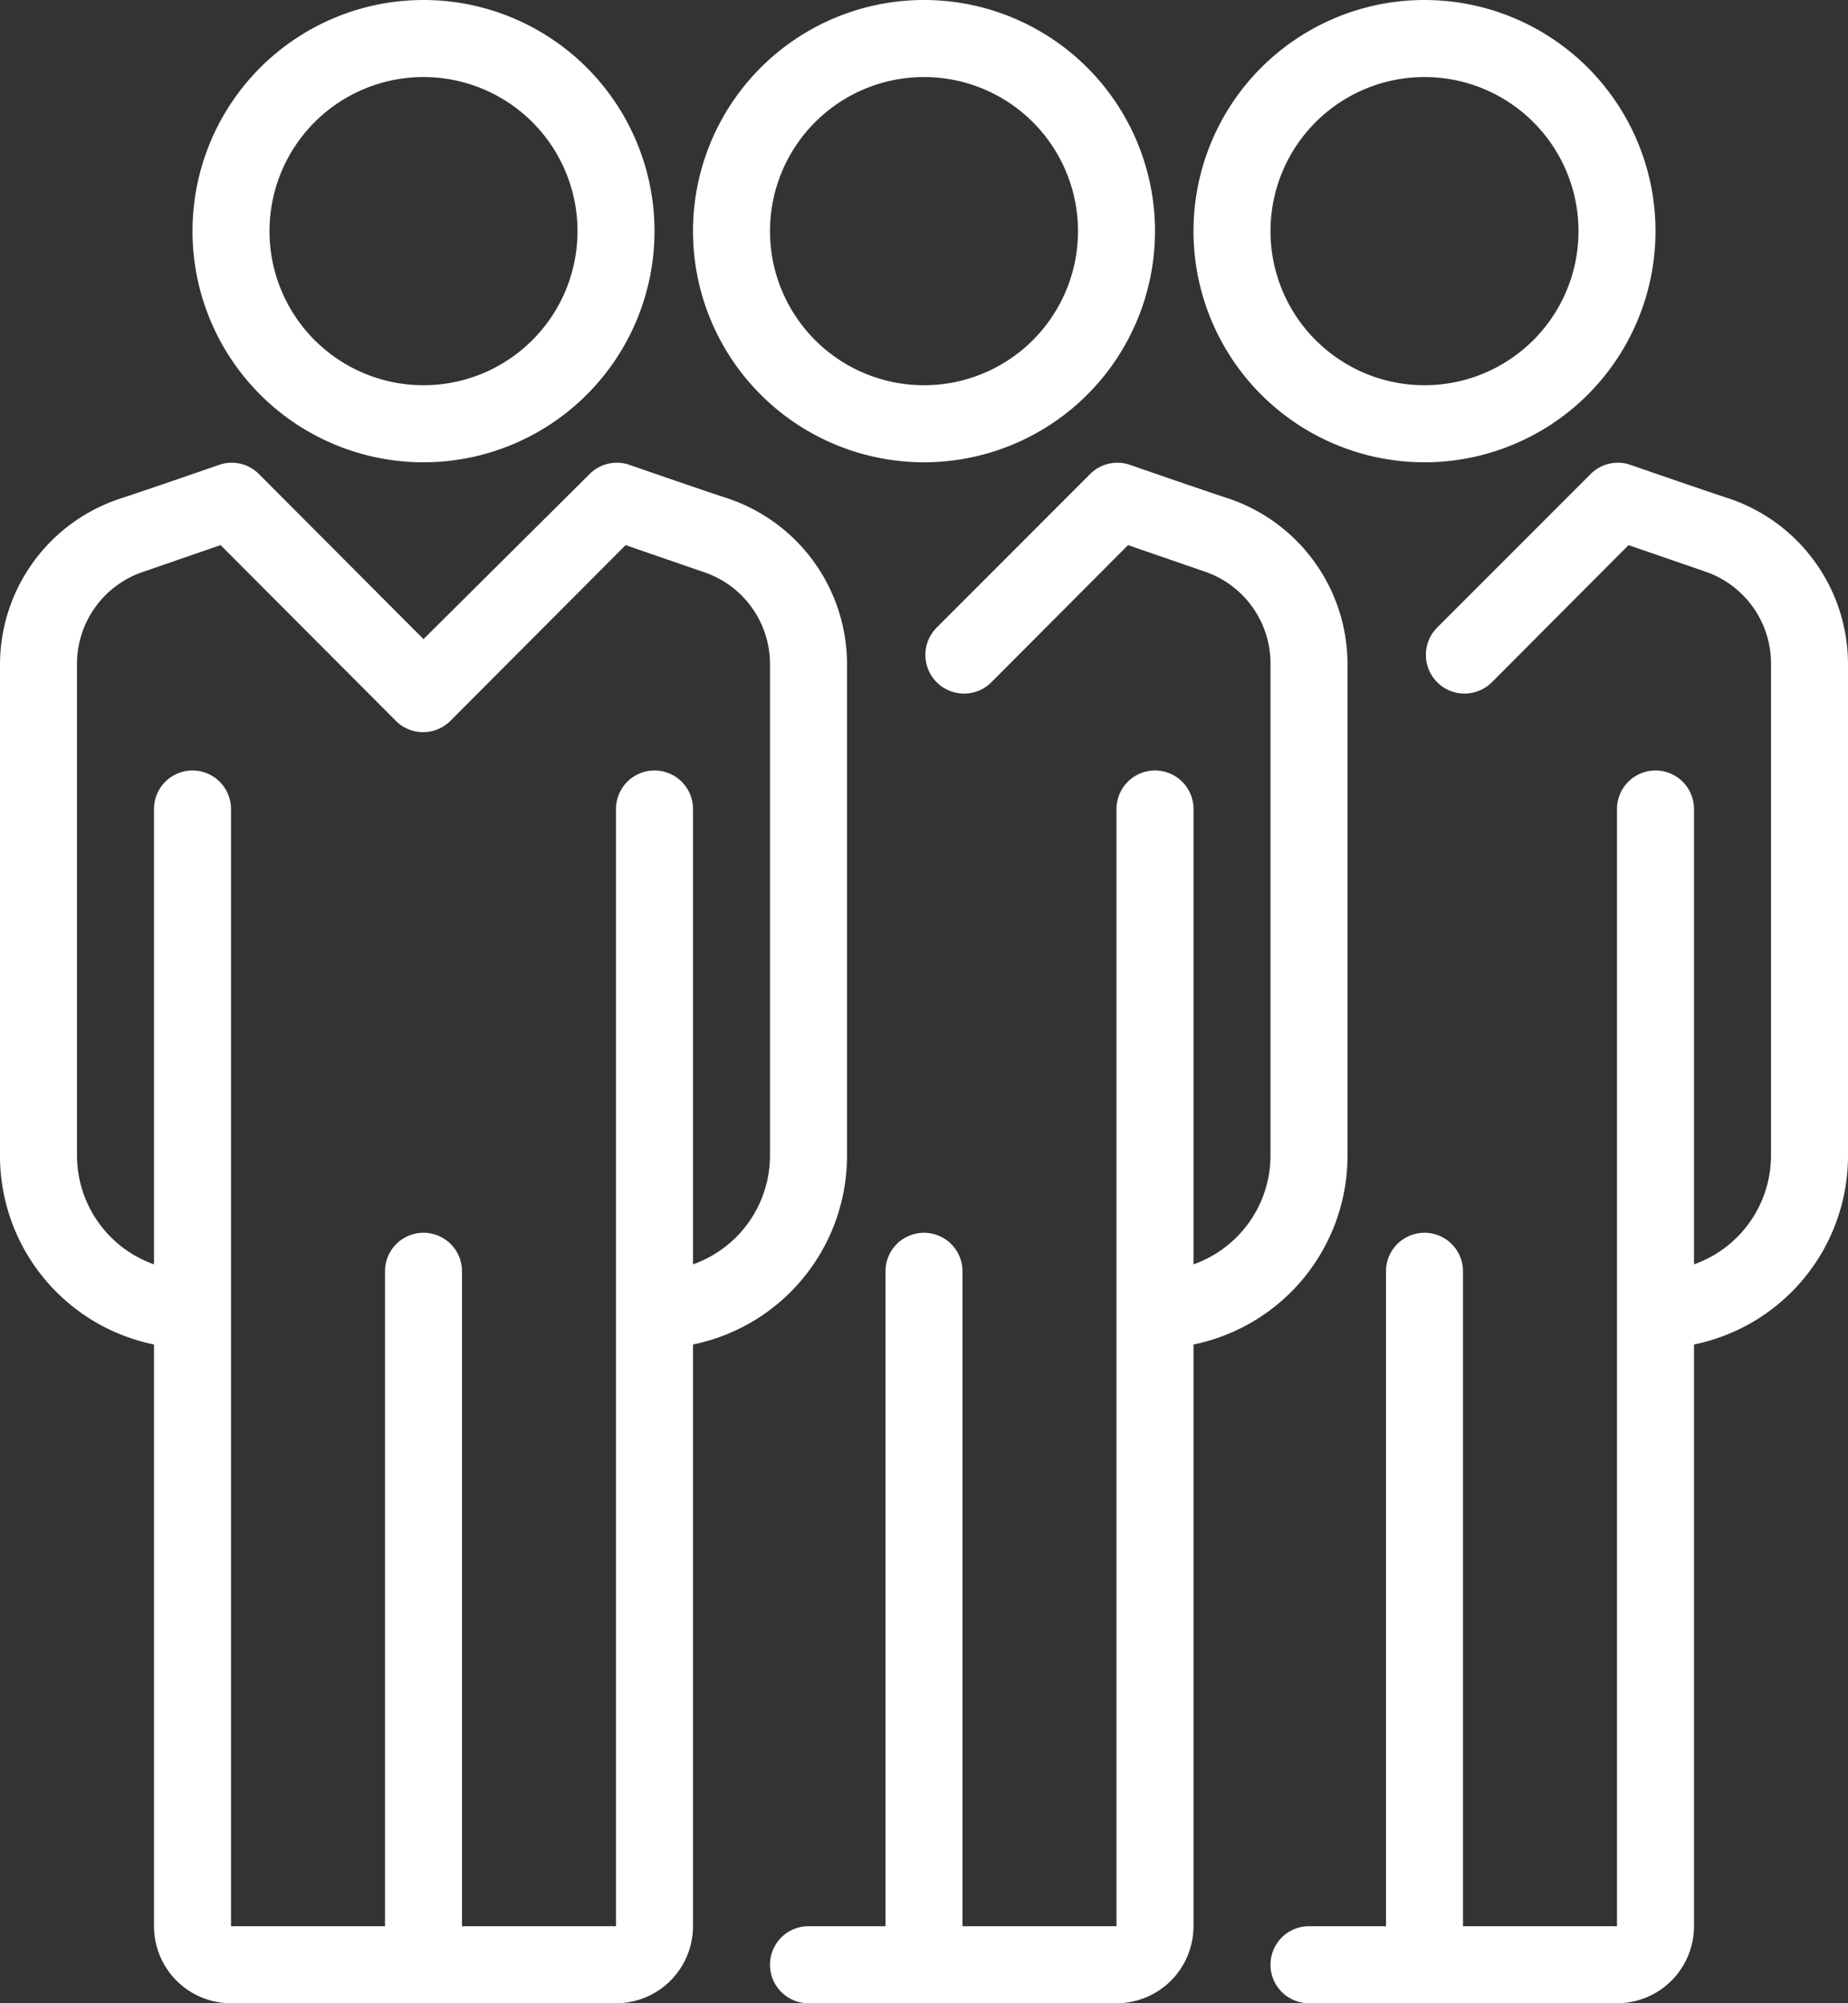
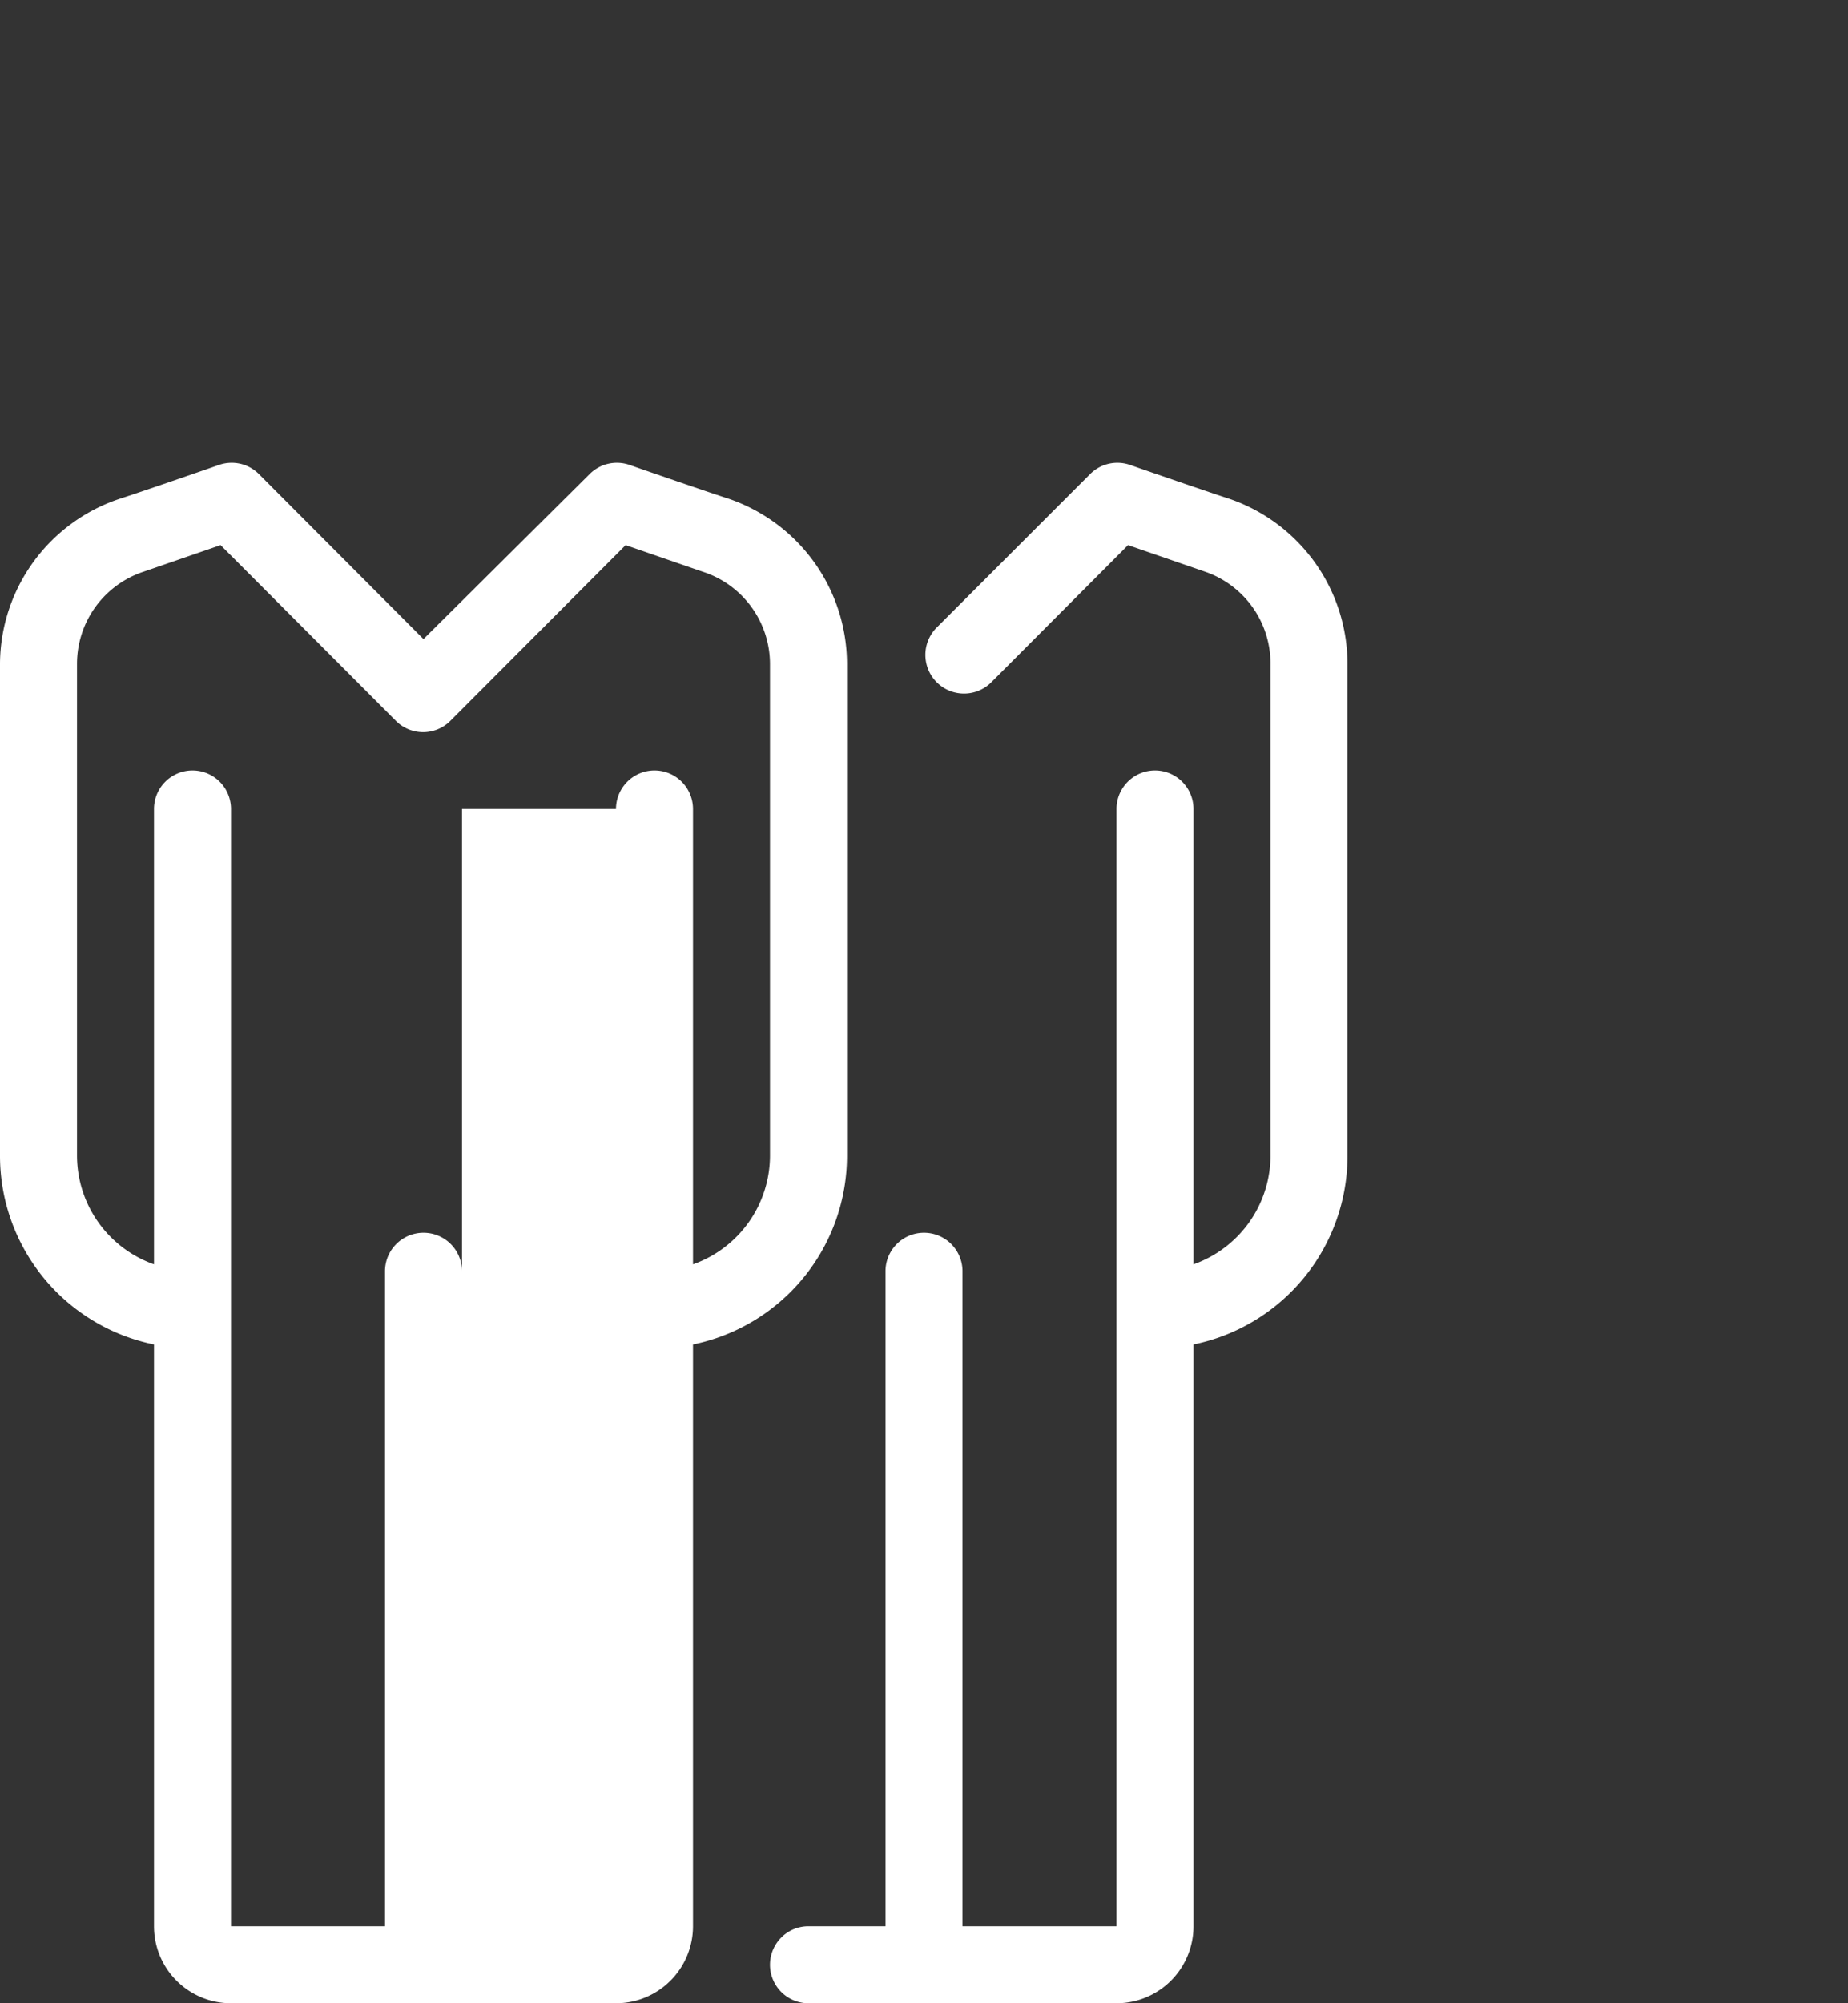
<svg xmlns="http://www.w3.org/2000/svg" viewBox="0 0 48 52">
  <rect x="0" y="0" width="48" height="52" fill="#333333" stroke="none" />
  <defs>
    <style>.cls-1{fill:#fff;}</style>
  </defs>
  <title>Ресурс 1</title>
  <g id="Слой_2" data-name="Слой 2">
    <g id="Icons">
-       <path class="cls-1" d="M11,12a6,6,0,1,1,6-6A6,6,0,0,1,11,12ZM11,2a4,4,0,1,0,4,4A4,4,0,0,0,11,2Z" />
-       <path class="cls-1" d="M18.91,12.94c-.65-.21-2.58-.88-2.58-.88a1,1,0,0,0-1,.23L11,16.59l-4.29-4.3a1,1,0,0,0-1-.23s-1.93.67-2.58.88A4.54,4.54,0,0,0,0,17.23V30a5,5,0,0,0,4,4.9V50a2,2,0,0,0,2,2H16a2,2,0,0,0,2-2V34.9A5,5,0,0,0,22,30V17.23A4.54,4.54,0,0,0,18.91,12.94ZM20,30a3,3,0,0,1-2,2.82V21a1,1,0,0,0-2,0V50H12V33a1,1,0,0,0-2,0V50H6V21a1,1,0,0,0-2,0V32.82A3,3,0,0,1,2,30V17.23a2.52,2.52,0,0,1,1.73-2.39l2-.69,4.55,4.56a1,1,0,0,0,1.42,0l4.55-4.56,2,.69A2.52,2.52,0,0,1,20,17.23Z" />
-       <path class="cls-1" d="M24,12a6,6,0,1,1,6-6A6,6,0,0,1,24,12ZM24,2a4,4,0,1,0,4,4A4,4,0,0,0,24,2Z" />
+       <path class="cls-1" d="M18.91,12.94c-.65-.21-2.58-.88-2.58-.88a1,1,0,0,0-1,.23L11,16.59l-4.29-4.3a1,1,0,0,0-1-.23s-1.93.67-2.58.88A4.54,4.54,0,0,0,0,17.23V30a5,5,0,0,0,4,4.9V50a2,2,0,0,0,2,2H16a2,2,0,0,0,2-2V34.9A5,5,0,0,0,22,30V17.23A4.54,4.54,0,0,0,18.91,12.94ZM20,30a3,3,0,0,1-2,2.82V21a1,1,0,0,0-2,0H12V33a1,1,0,0,0-2,0V50H6V21a1,1,0,0,0-2,0V32.82A3,3,0,0,1,2,30V17.23a2.52,2.52,0,0,1,1.73-2.39l2-.69,4.55,4.56a1,1,0,0,0,1.42,0l4.55-4.56,2,.69A2.52,2.52,0,0,1,20,17.23Z" />
      <path class="cls-1" d="M31.91,12.94c-.65-.21-2.58-.88-2.58-.88a1,1,0,0,0-1,.23l-4,4a1,1,0,0,0,1.42,1.42l3.55-3.56,2,.69A2.52,2.52,0,0,1,33,17.23V30a3,3,0,0,1-2,2.82V21a1,1,0,0,0-2,0V50H25V33a1,1,0,0,0-2,0V50H21a1,1,0,0,0,0,2h8a2,2,0,0,0,2-2V34.9A5,5,0,0,0,35,30V17.23A4.54,4.54,0,0,0,31.91,12.94Z" />
-       <path class="cls-1" d="M37,12a6,6,0,1,1,6-6A6,6,0,0,1,37,12ZM37,2a4,4,0,1,0,4,4A4,4,0,0,0,37,2Z" />
-       <path class="cls-1" d="M44.91,12.94c-.65-.21-2.58-.88-2.58-.88a1,1,0,0,0-1,.23l-4,4a1,1,0,0,0,1.42,1.42l3.55-3.56,2,.69A2.52,2.52,0,0,1,46,17.23V30a3,3,0,0,1-2,2.82V21a1,1,0,0,0-2,0V50H38V33a1,1,0,0,0-2,0V50H34a1,1,0,0,0,0,2h8a2,2,0,0,0,2-2V34.9A5,5,0,0,0,48,30V17.23A4.54,4.54,0,0,0,44.91,12.94Z" />
    </g>
  </g>
</svg>